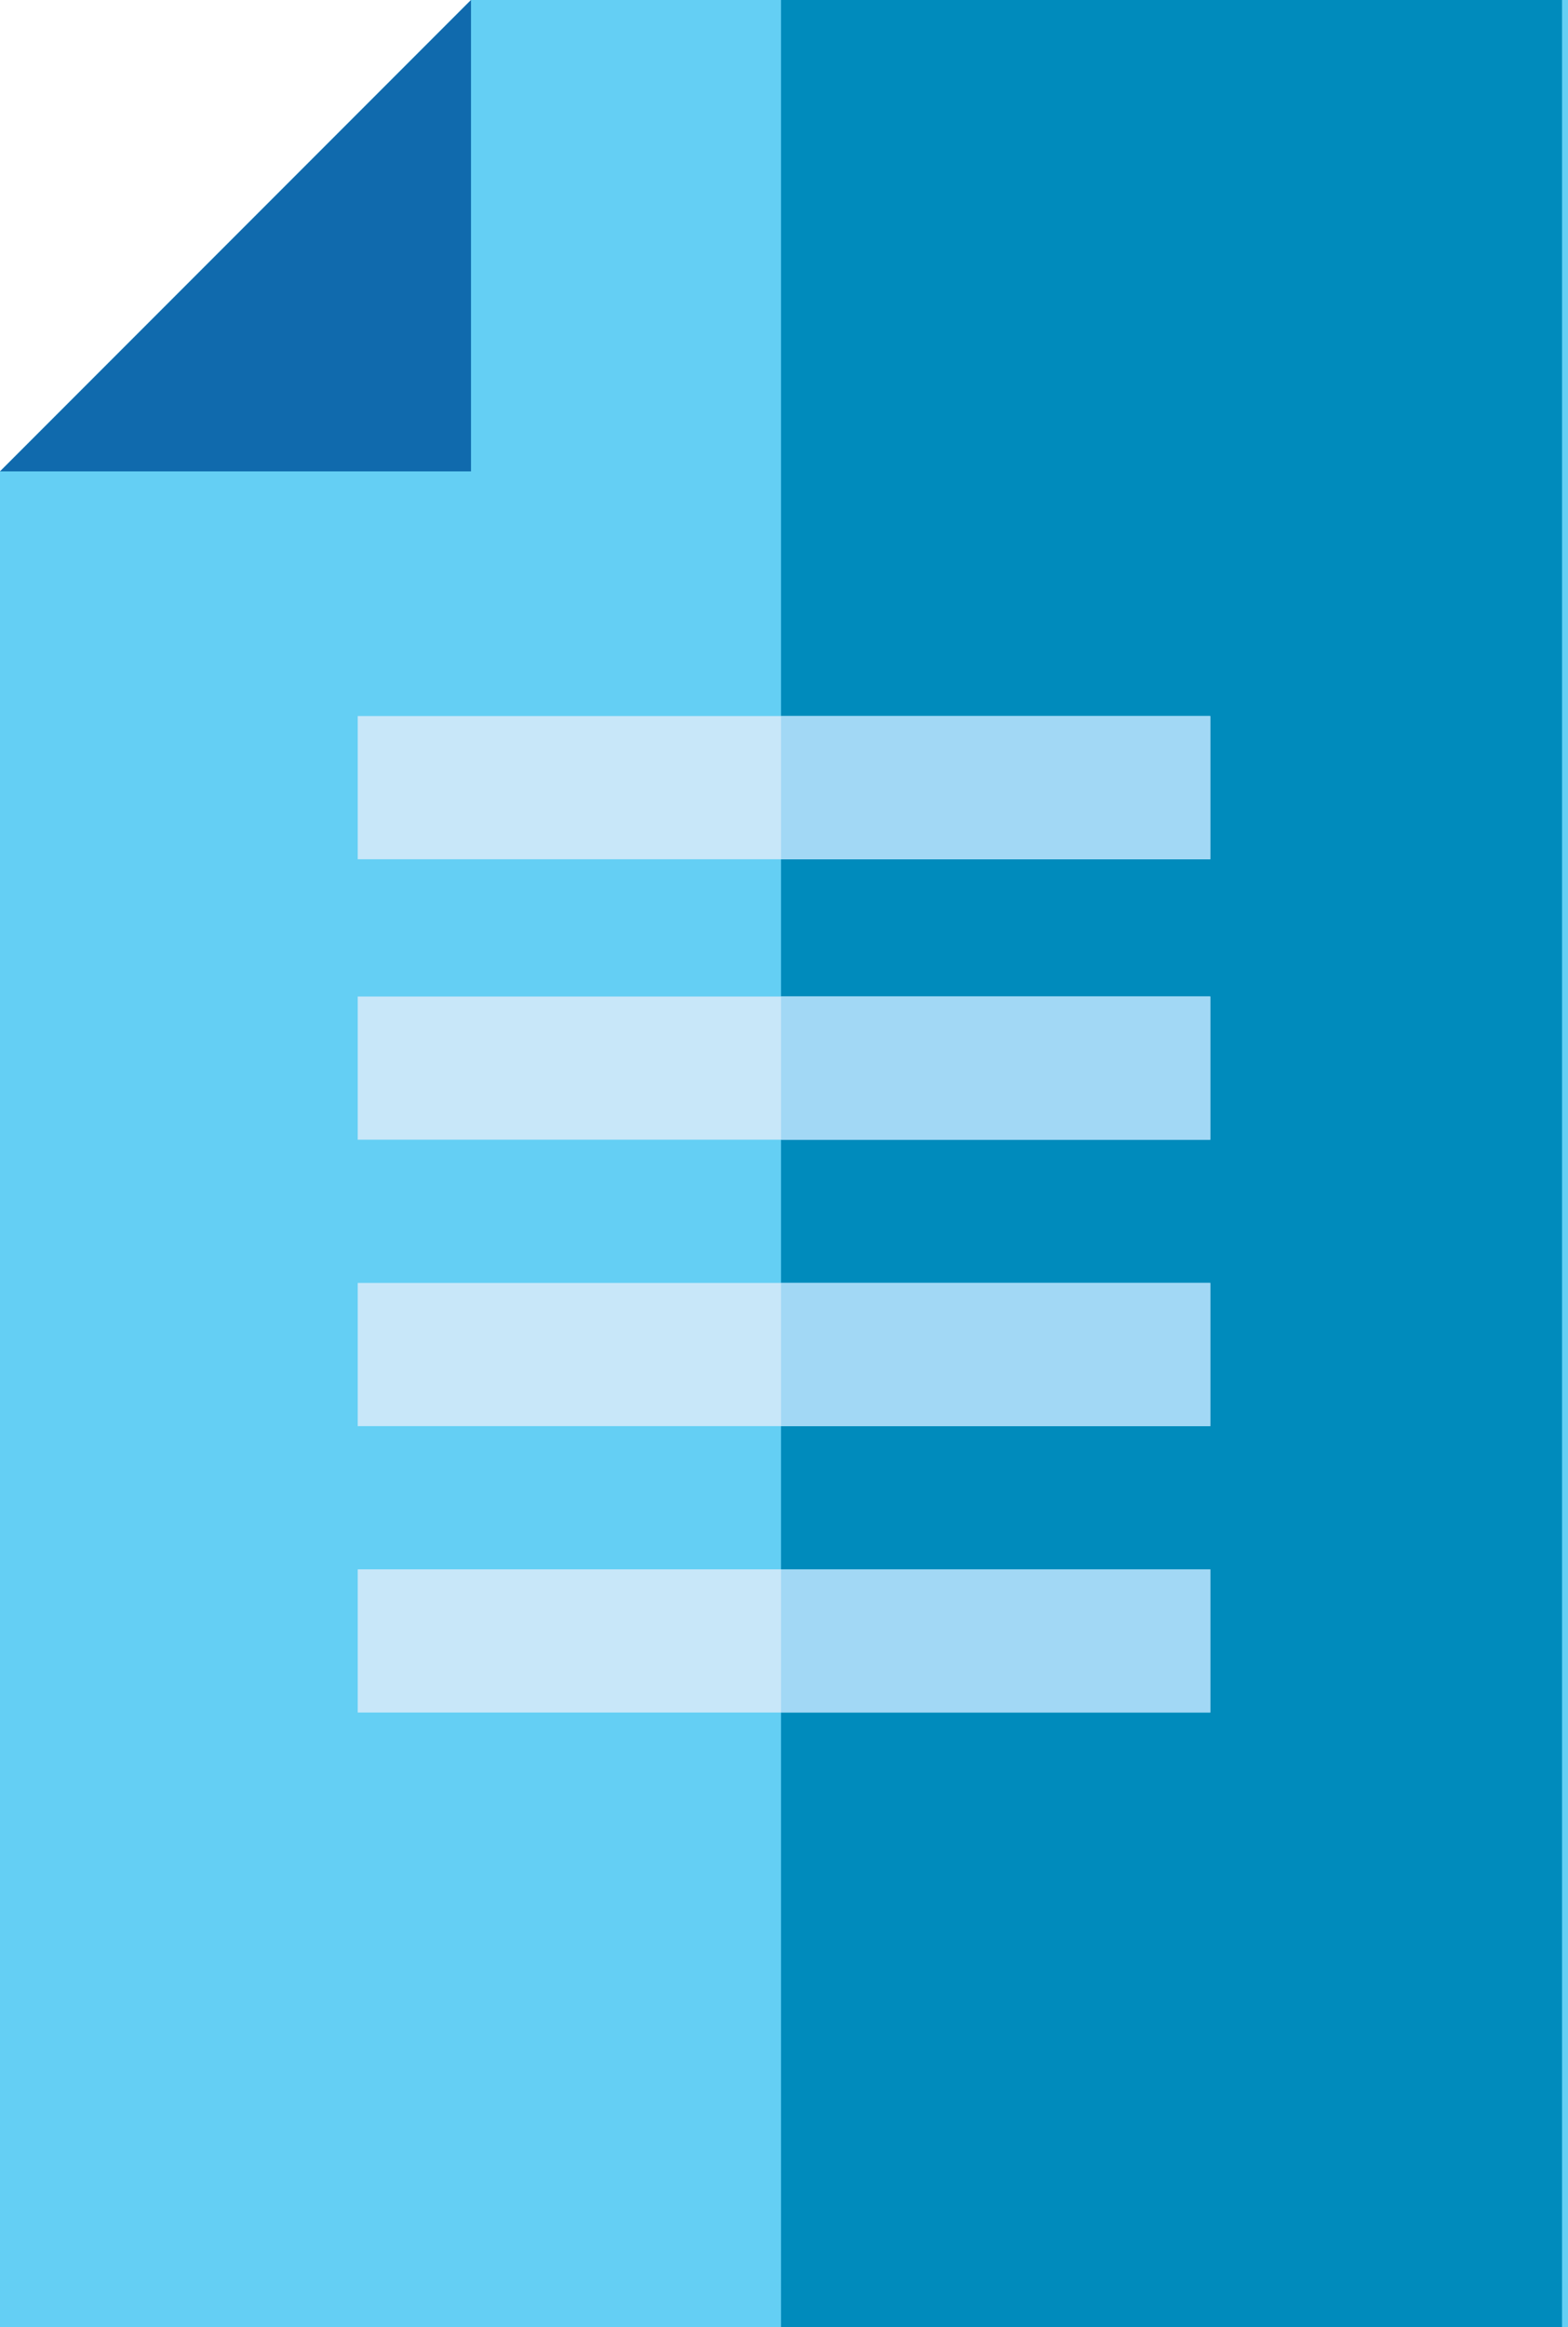
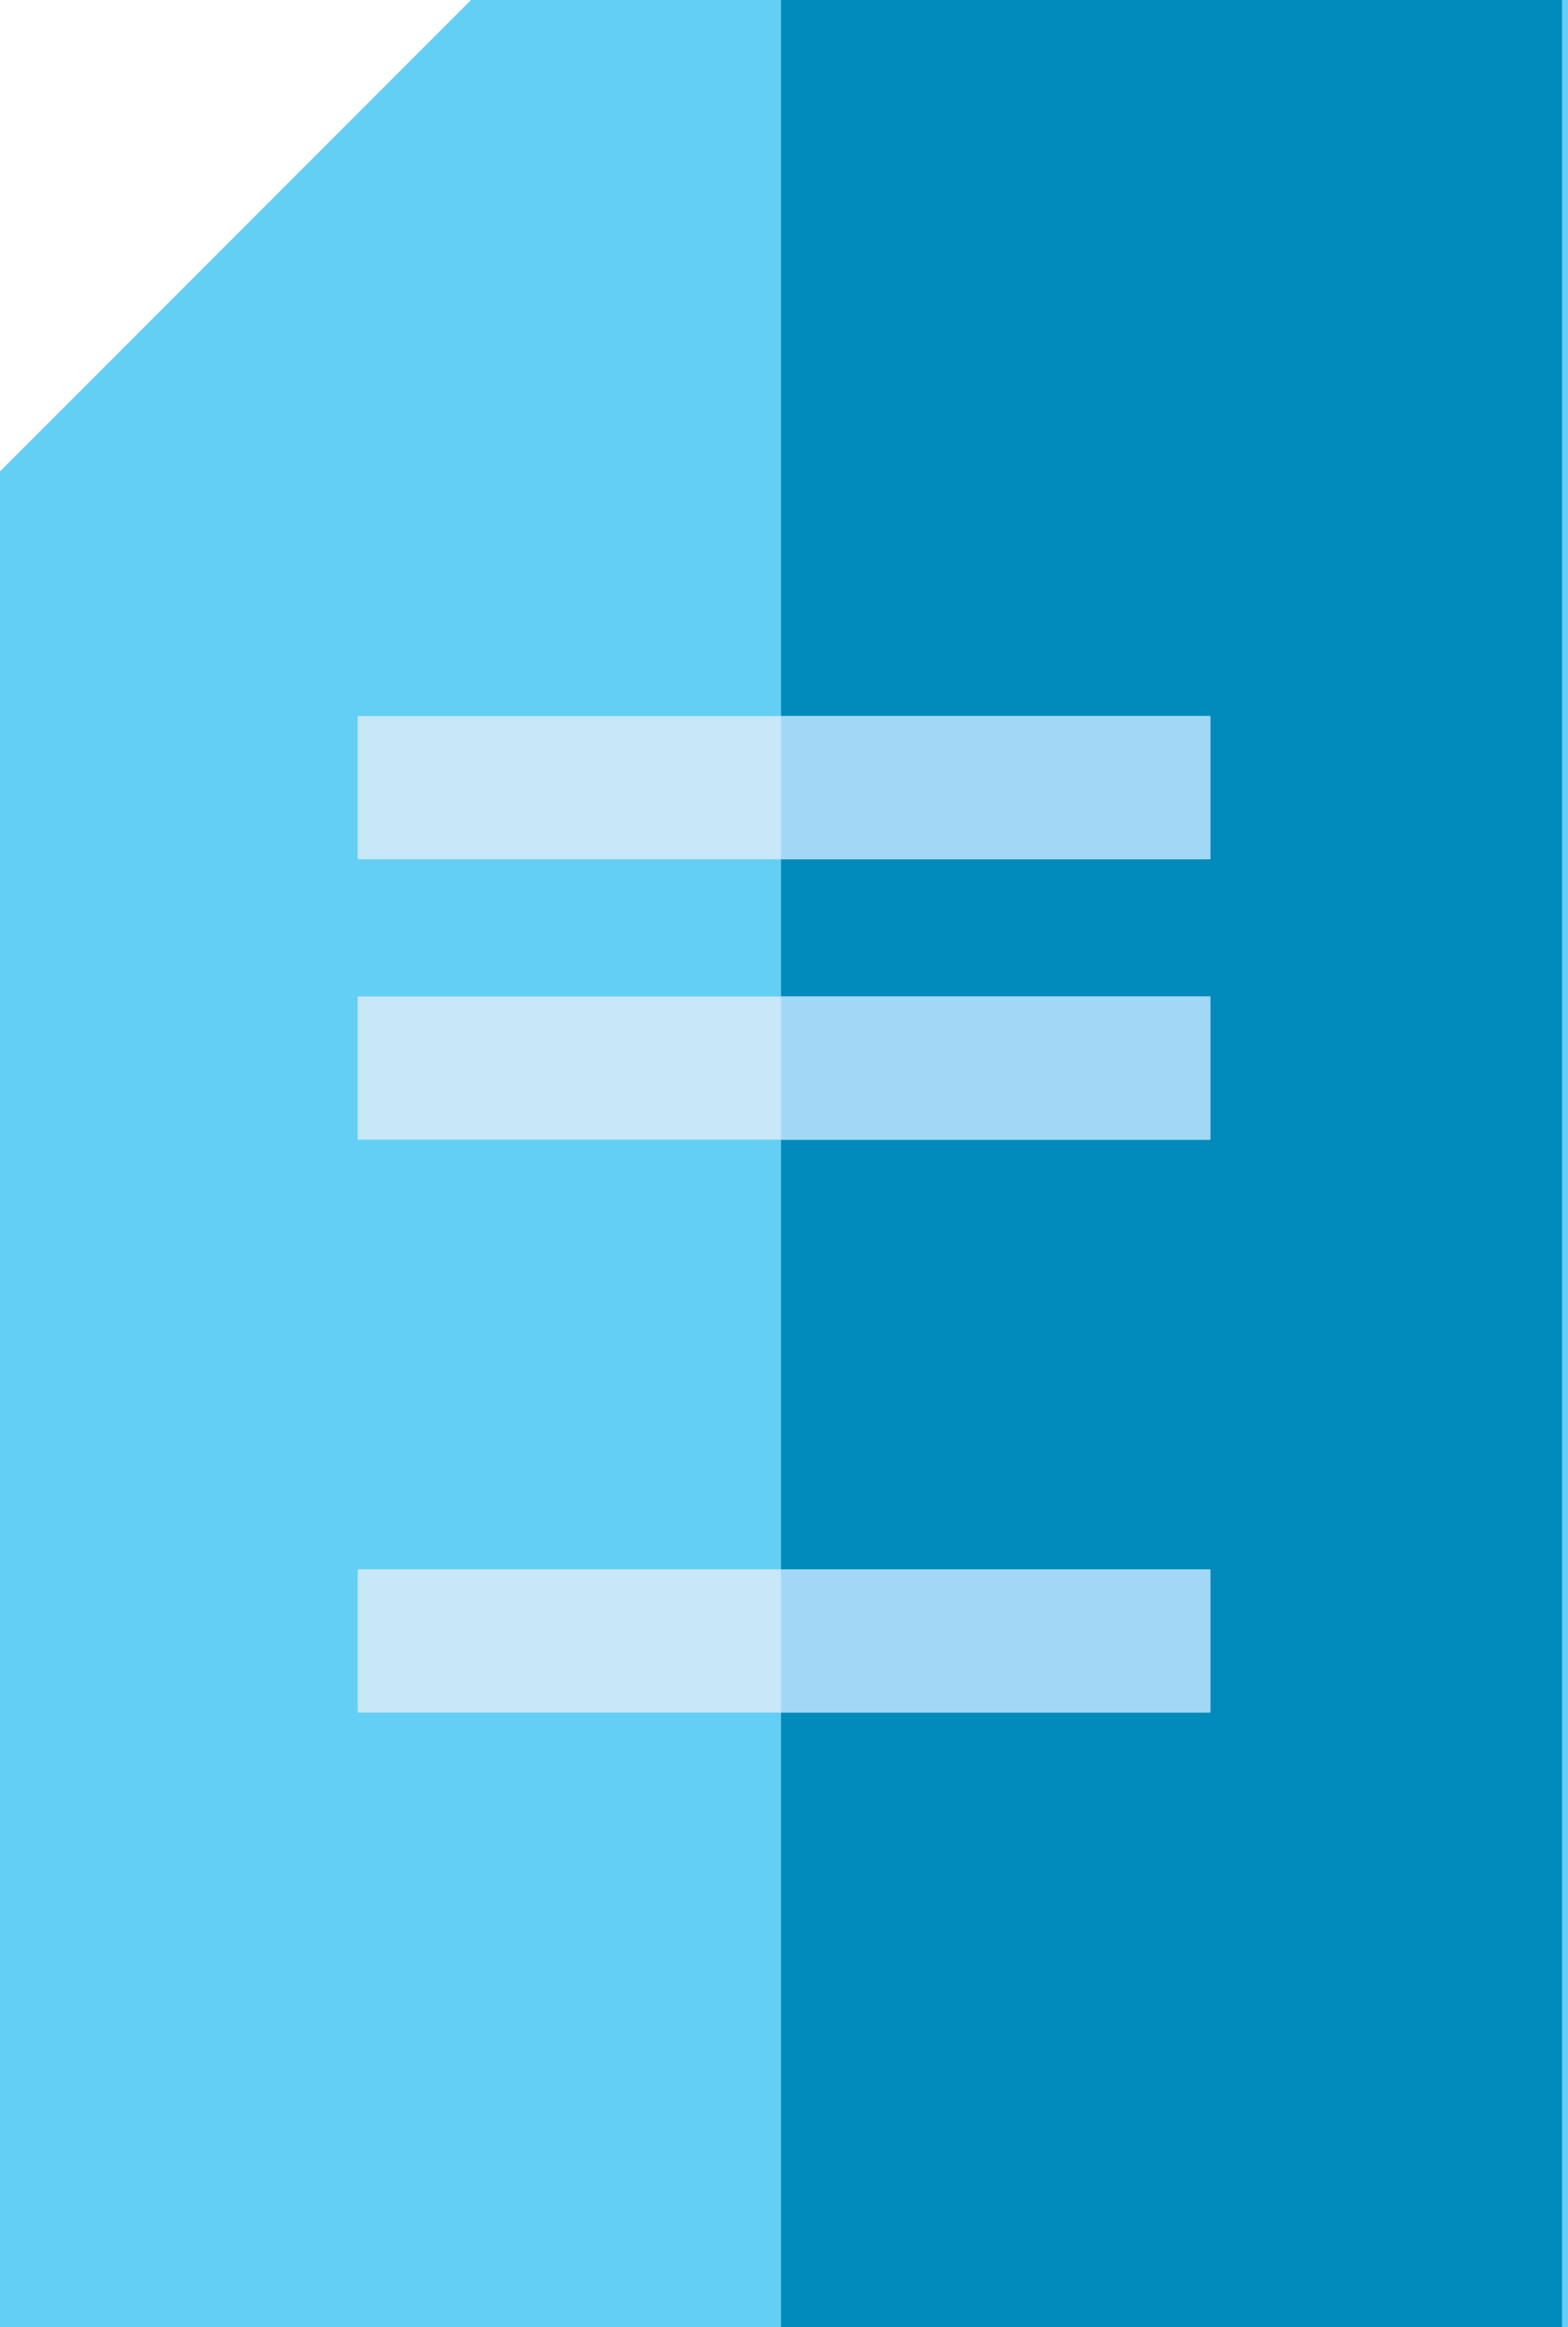
<svg xmlns="http://www.w3.org/2000/svg" version="1.1" id="Layer_1" x="0px" y="0px" viewBox="0 0 26.3 39" style="enable-background:new 0 0 26.3 39;" xml:space="preserve">
  <style type="text/css">
	.st0{fill:#64CFF4;}
	.st1{fill:#106AAD;}
	.st2{fill:#008BBC;}
	.st3{fill:#C8E7F9;}
	.st4{fill:#A2D8F5;}
</style>
  <g>
    <polygon class="st0" points="26.3,0 26.3,39 0,39 0,7.9 7.9,0  " />
-     <polygon class="st1" points="7.9,7.9 7.9,0 7.9,0 0,7.9  " />
    <rect x="13.1" class="st2" width="13.1" height="39" />
    <g>
      <rect x="6" y="12" class="st3" width="14.3" height="2.4" />
      <rect x="6" y="16.7" class="st3" width="14.3" height="2.4" />
-       <rect x="6" y="21.5" class="st3" width="14.3" height="2.4" />
      <rect x="6" y="26.3" class="st3" width="14.3" height="2.4" />
    </g>
    <g>
      <rect x="13.1" y="12" class="st4" width="7.2" height="2.4" />
      <rect x="13.1" y="16.7" class="st4" width="7.2" height="2.4" />
-       <rect x="13.1" y="21.5" class="st4" width="7.2" height="2.4" />
      <rect x="13.1" y="26.3" class="st4" width="7.2" height="2.4" />
    </g>
  </g>
</svg>